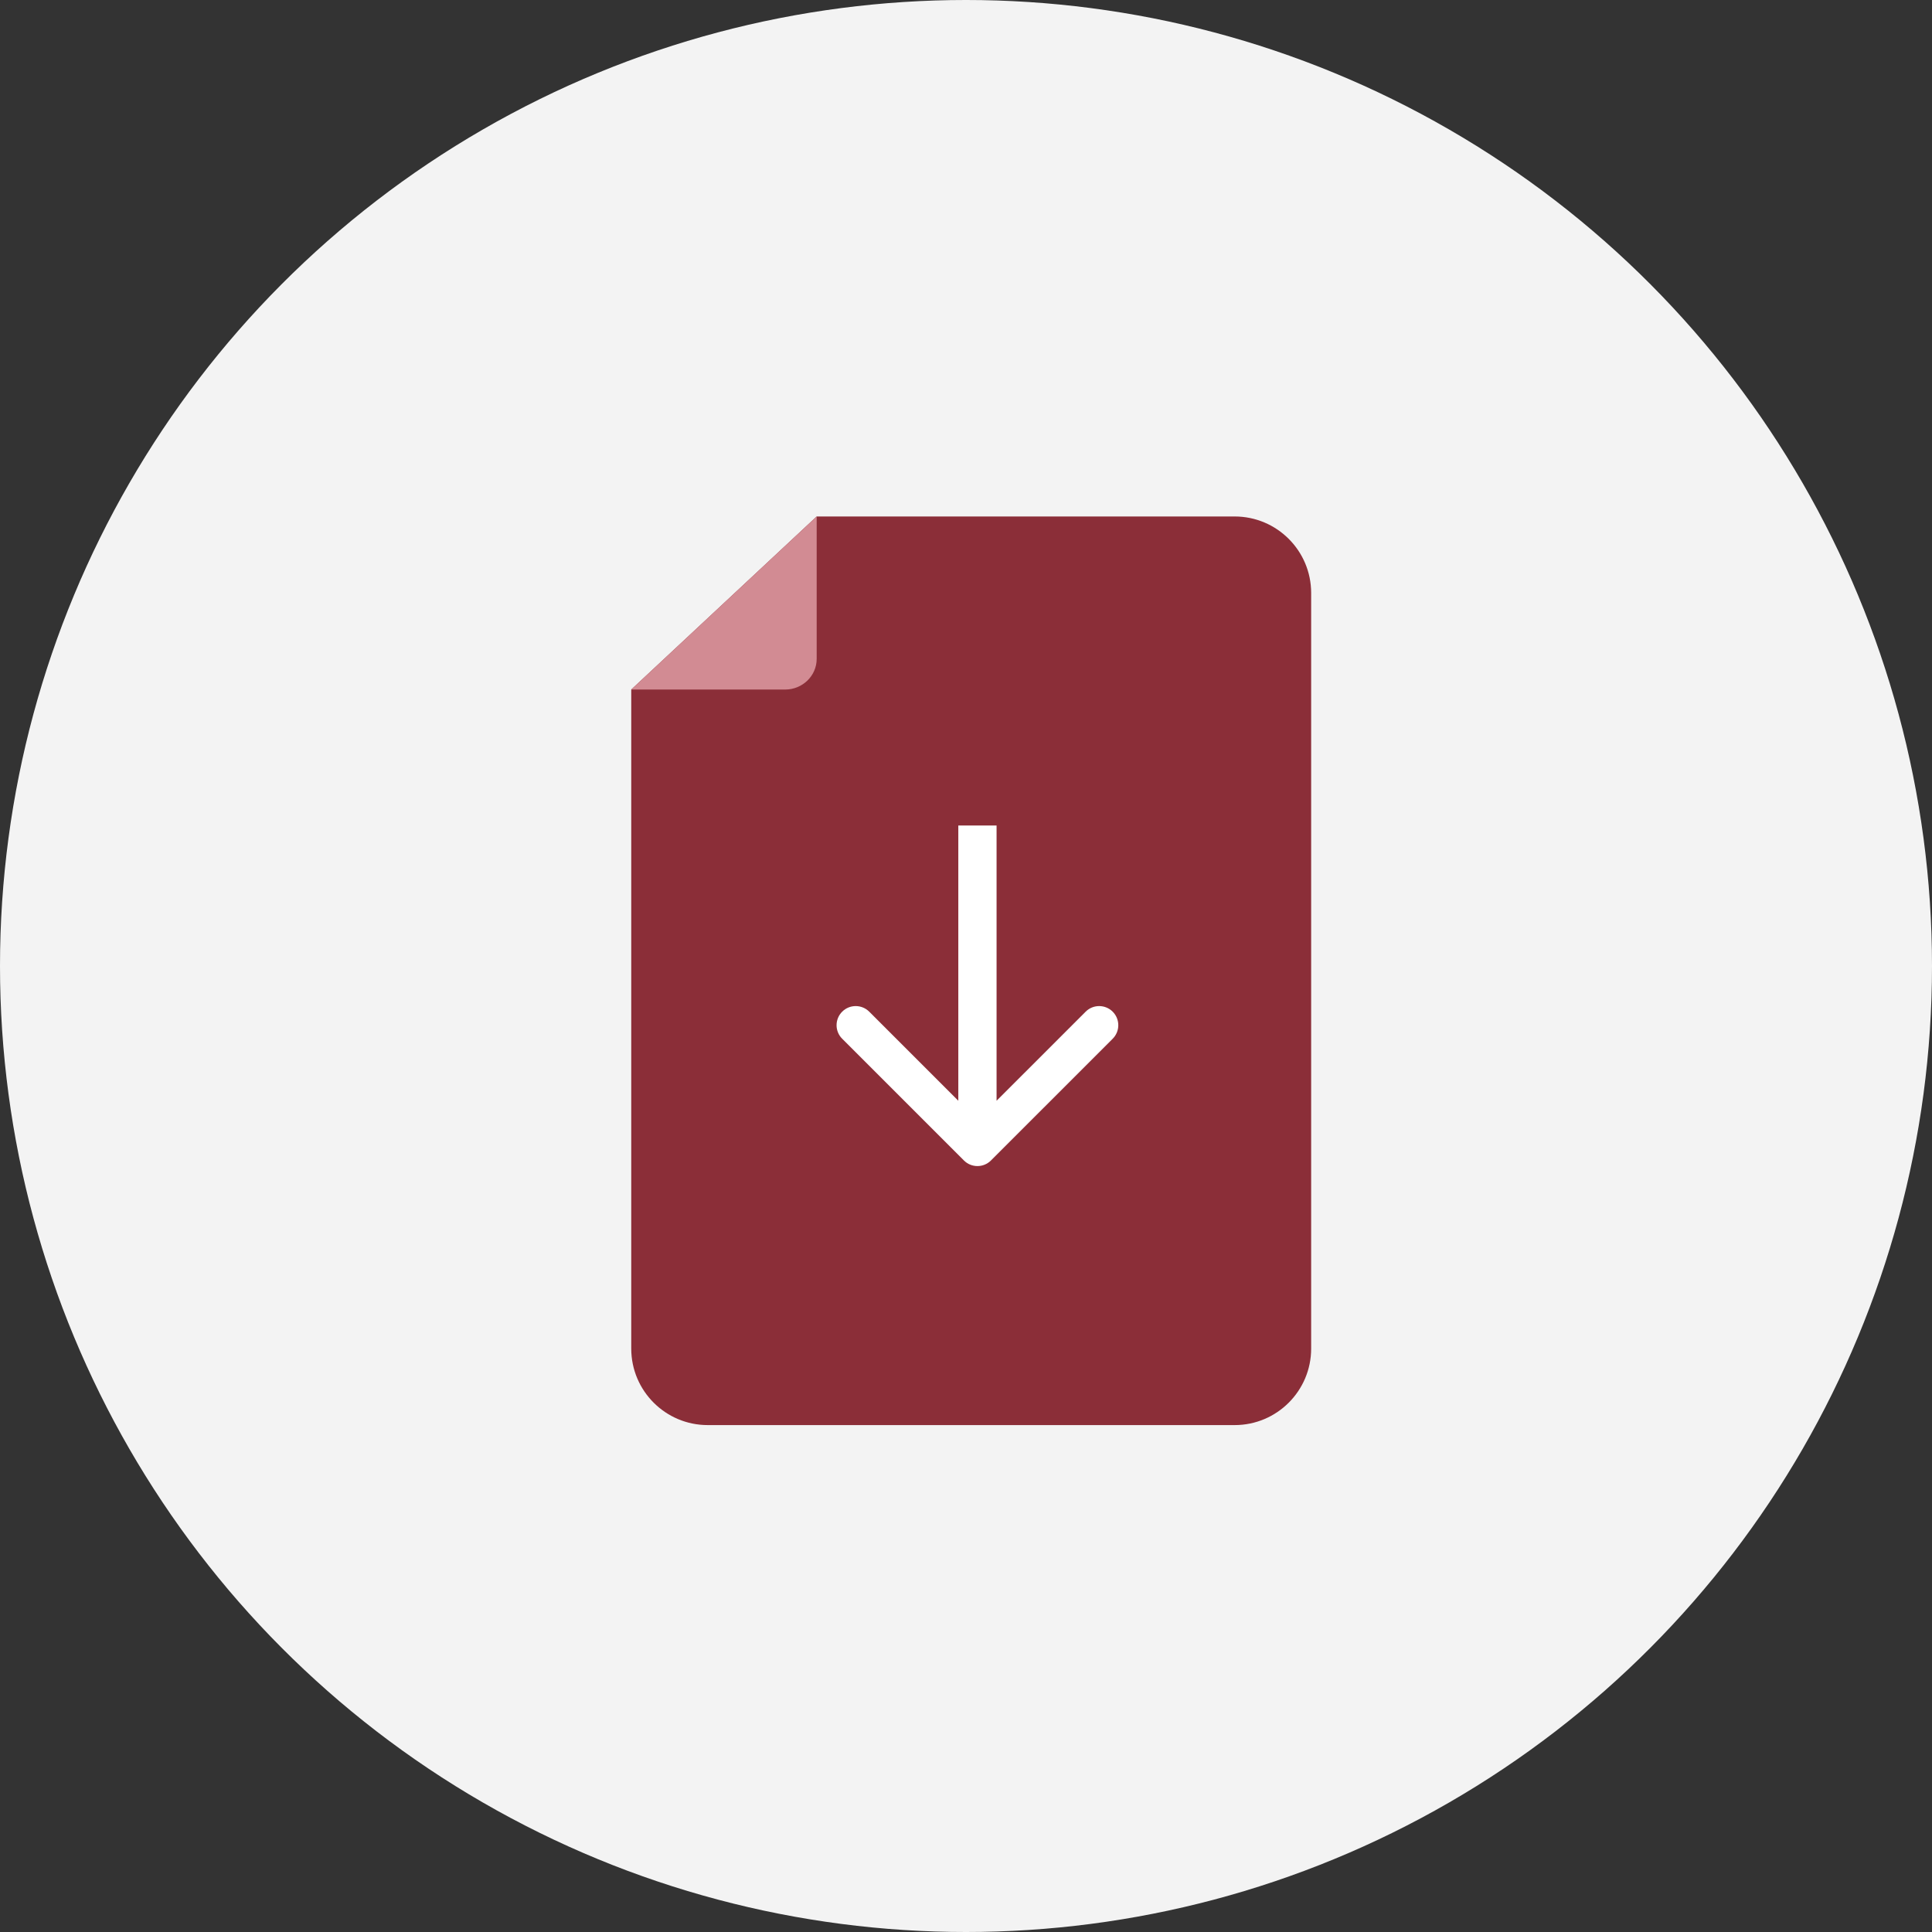
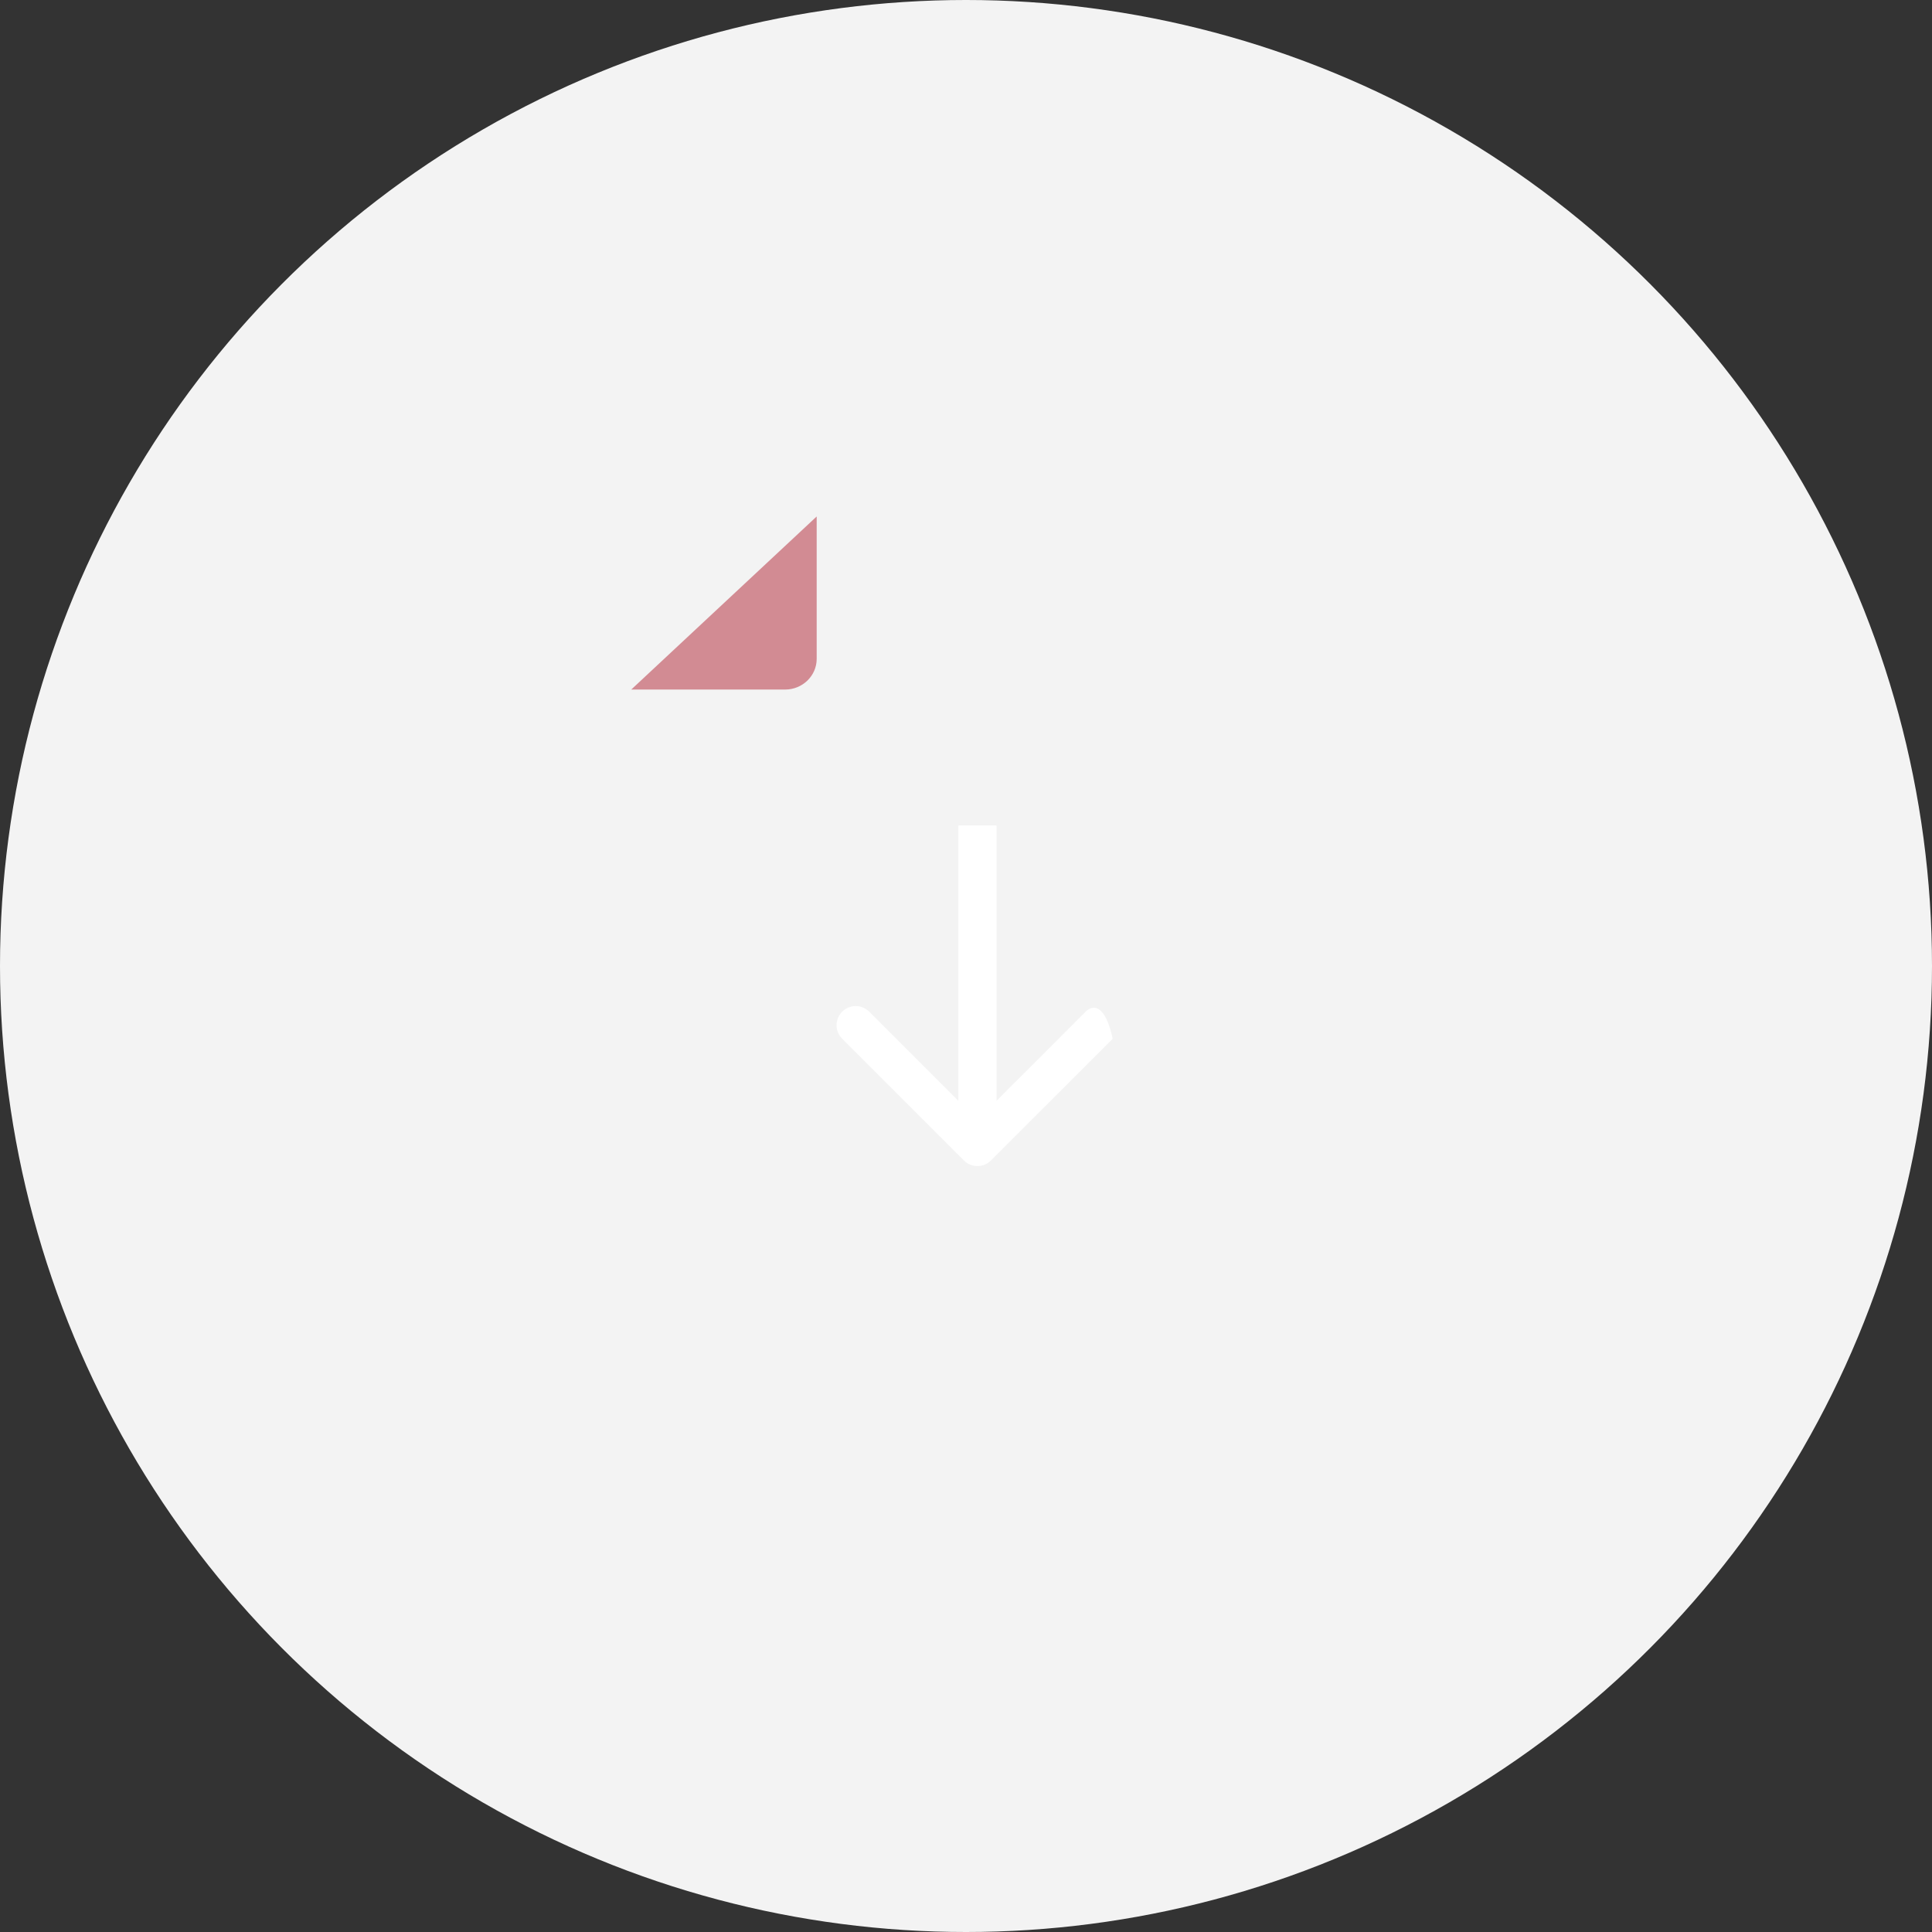
<svg xmlns="http://www.w3.org/2000/svg" width="101" height="101" viewBox="0 0 101 101" fill="none">
  <rect x="0" y="0" width="101" height="101" fill="#333333" stroke="none" />
  <circle cx="50.5" cy="50.5" r="50.5" fill="#F3F3F3" />
-   <path d="M42.694 27L33 36.048V70.5C33 72.709 34.791 74.5 37 74.5H64.544C66.753 74.5 68.544 72.709 68.544 70.5V31C68.544 28.791 66.753 27 64.544 27H42.694Z" fill="#8B2E38" />
-   <path d="M50.391 60.666C50.781 61.057 51.414 61.057 51.805 60.666L58.169 54.302C58.559 53.912 58.559 53.279 58.169 52.888C57.778 52.498 57.145 52.498 56.755 52.888L51.098 58.545L45.441 52.888C45.05 52.498 44.417 52.498 44.027 52.888C43.636 53.279 43.636 53.912 44.027 54.302L50.391 60.666ZM50.098 43.156L50.098 59.959L52.098 59.959L52.098 43.156L50.098 43.156Z" fill="white" />
+   <path d="M50.391 60.666C50.781 61.057 51.414 61.057 51.805 60.666L58.169 54.302C57.778 52.498 57.145 52.498 56.755 52.888L51.098 58.545L45.441 52.888C45.05 52.498 44.417 52.498 44.027 52.888C43.636 53.279 43.636 53.912 44.027 54.302L50.391 60.666ZM50.098 43.156L50.098 59.959L52.098 59.959L52.098 43.156L50.098 43.156Z" fill="white" />
  <path d="M42.694 27V34.444C42.694 35.329 41.954 36.048 41.044 36.048H33" fill="#D28B93" />
</svg>